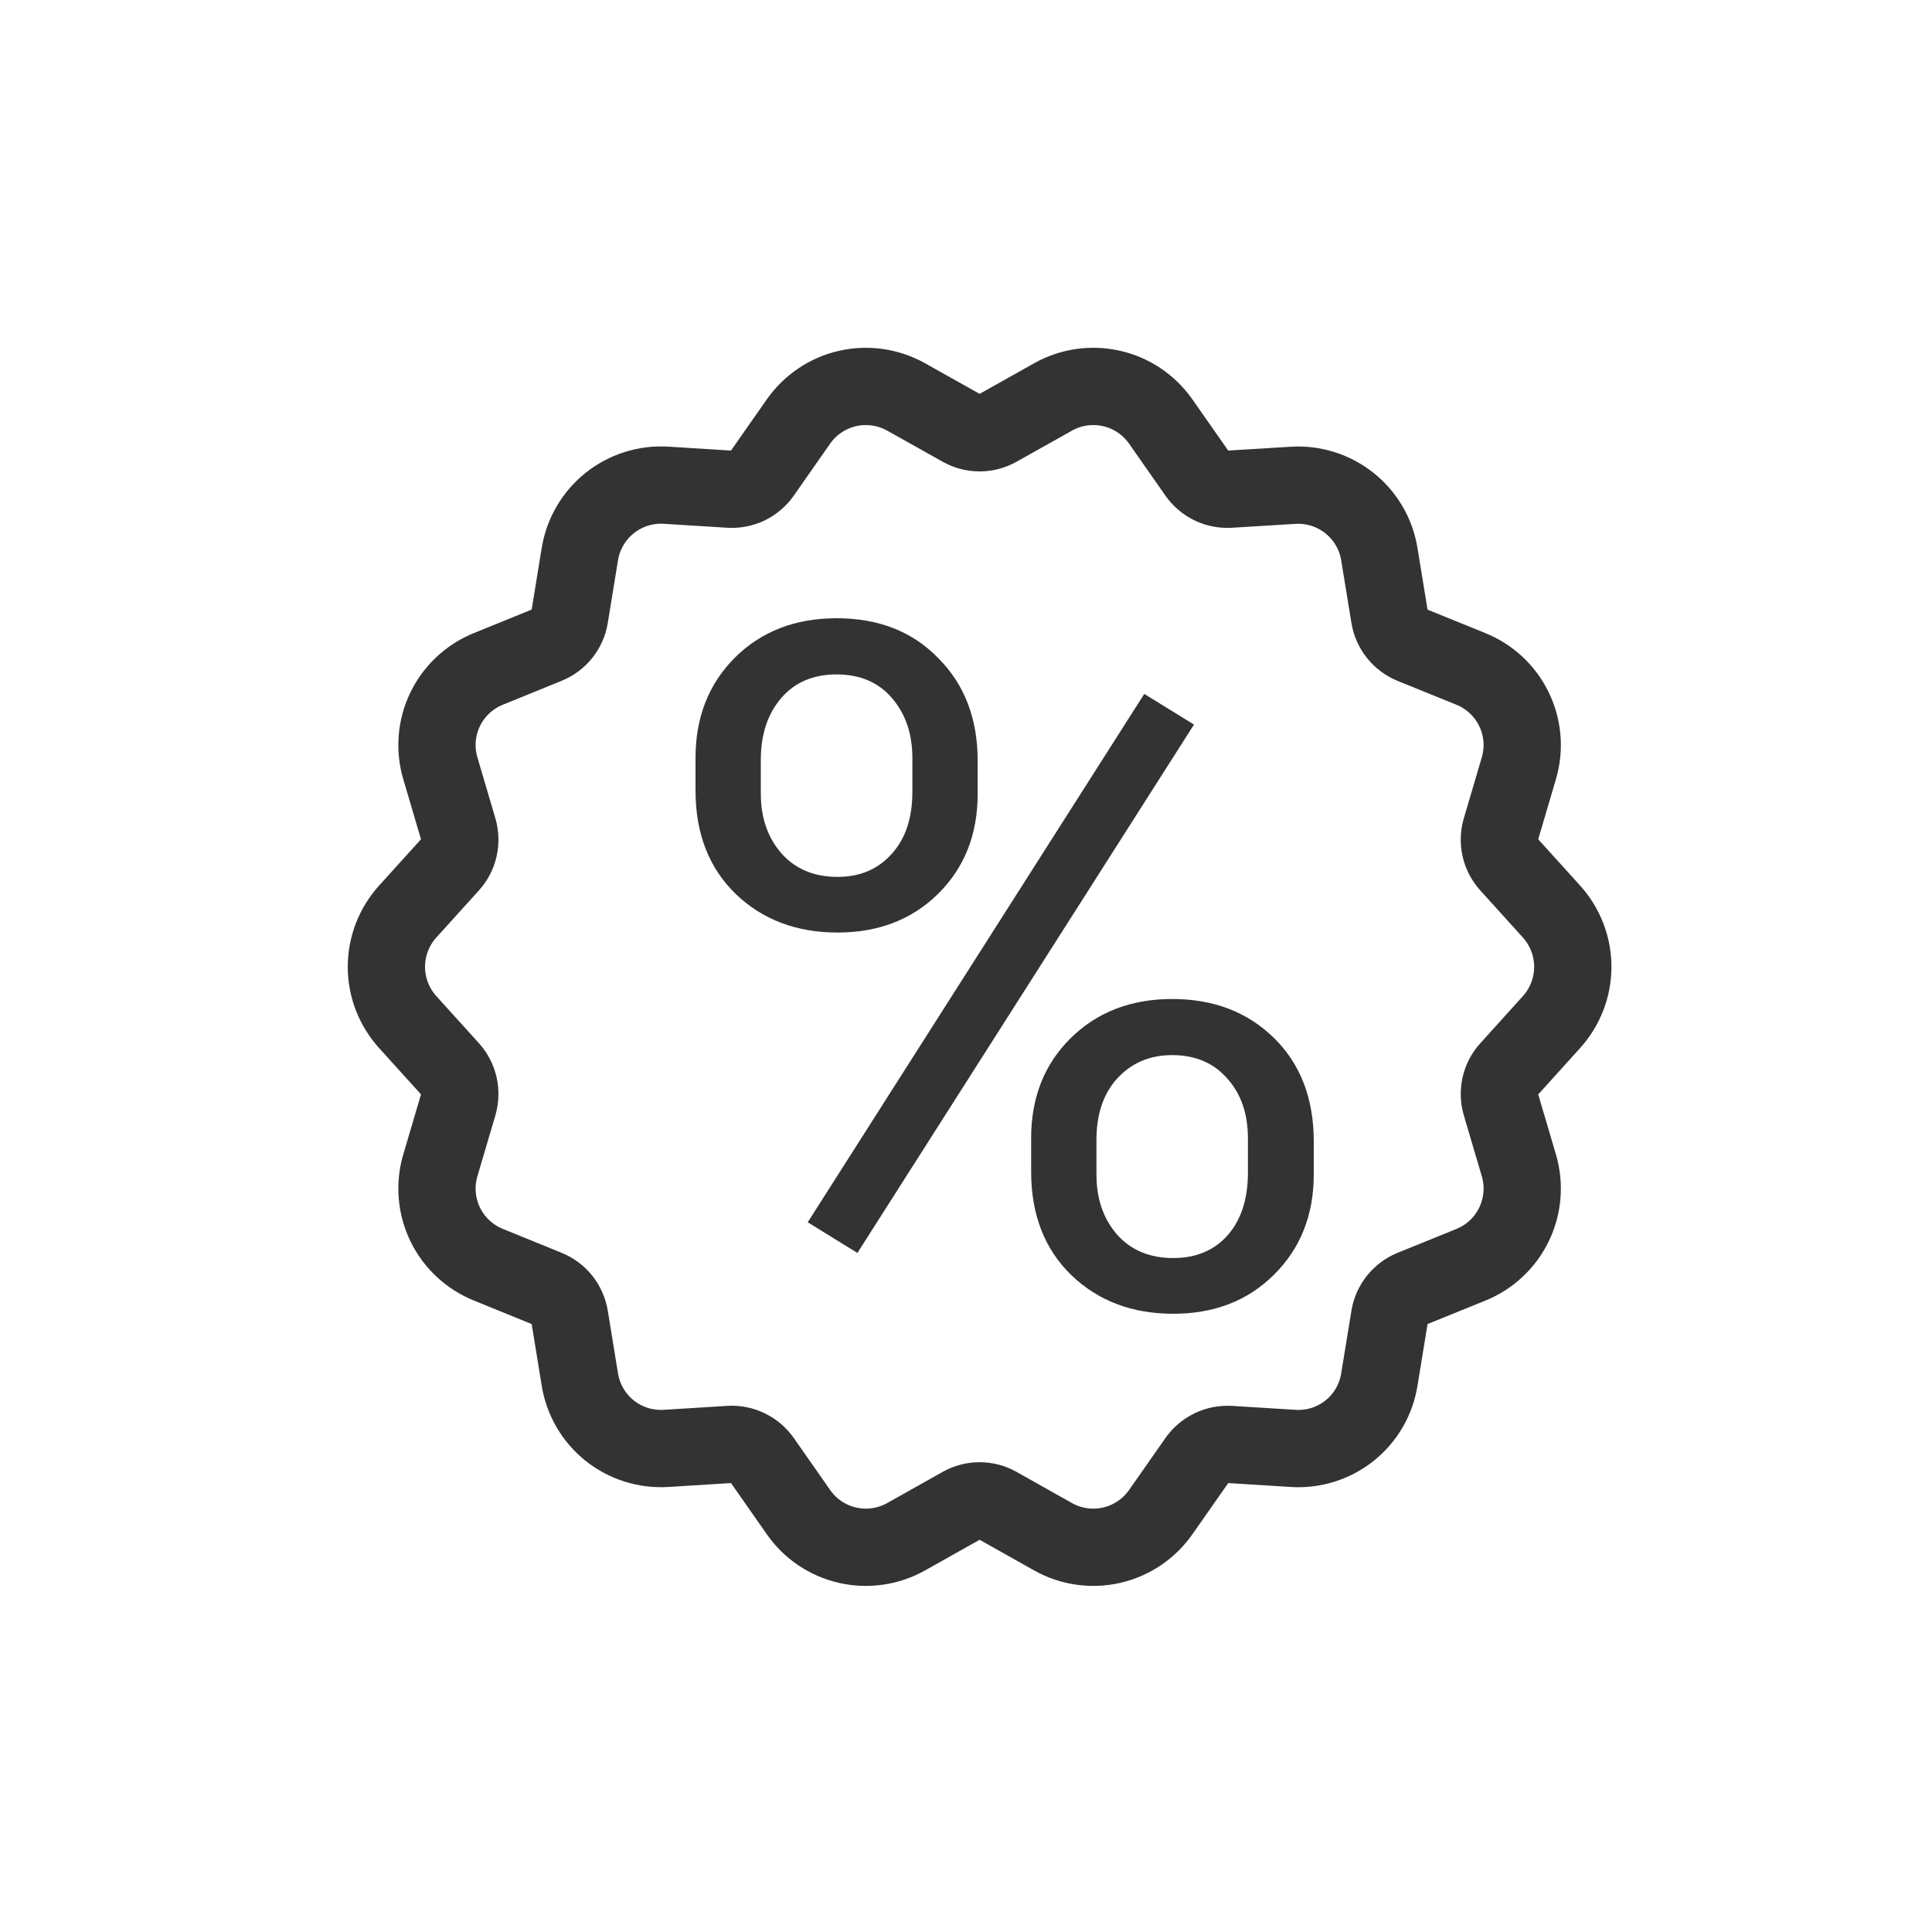
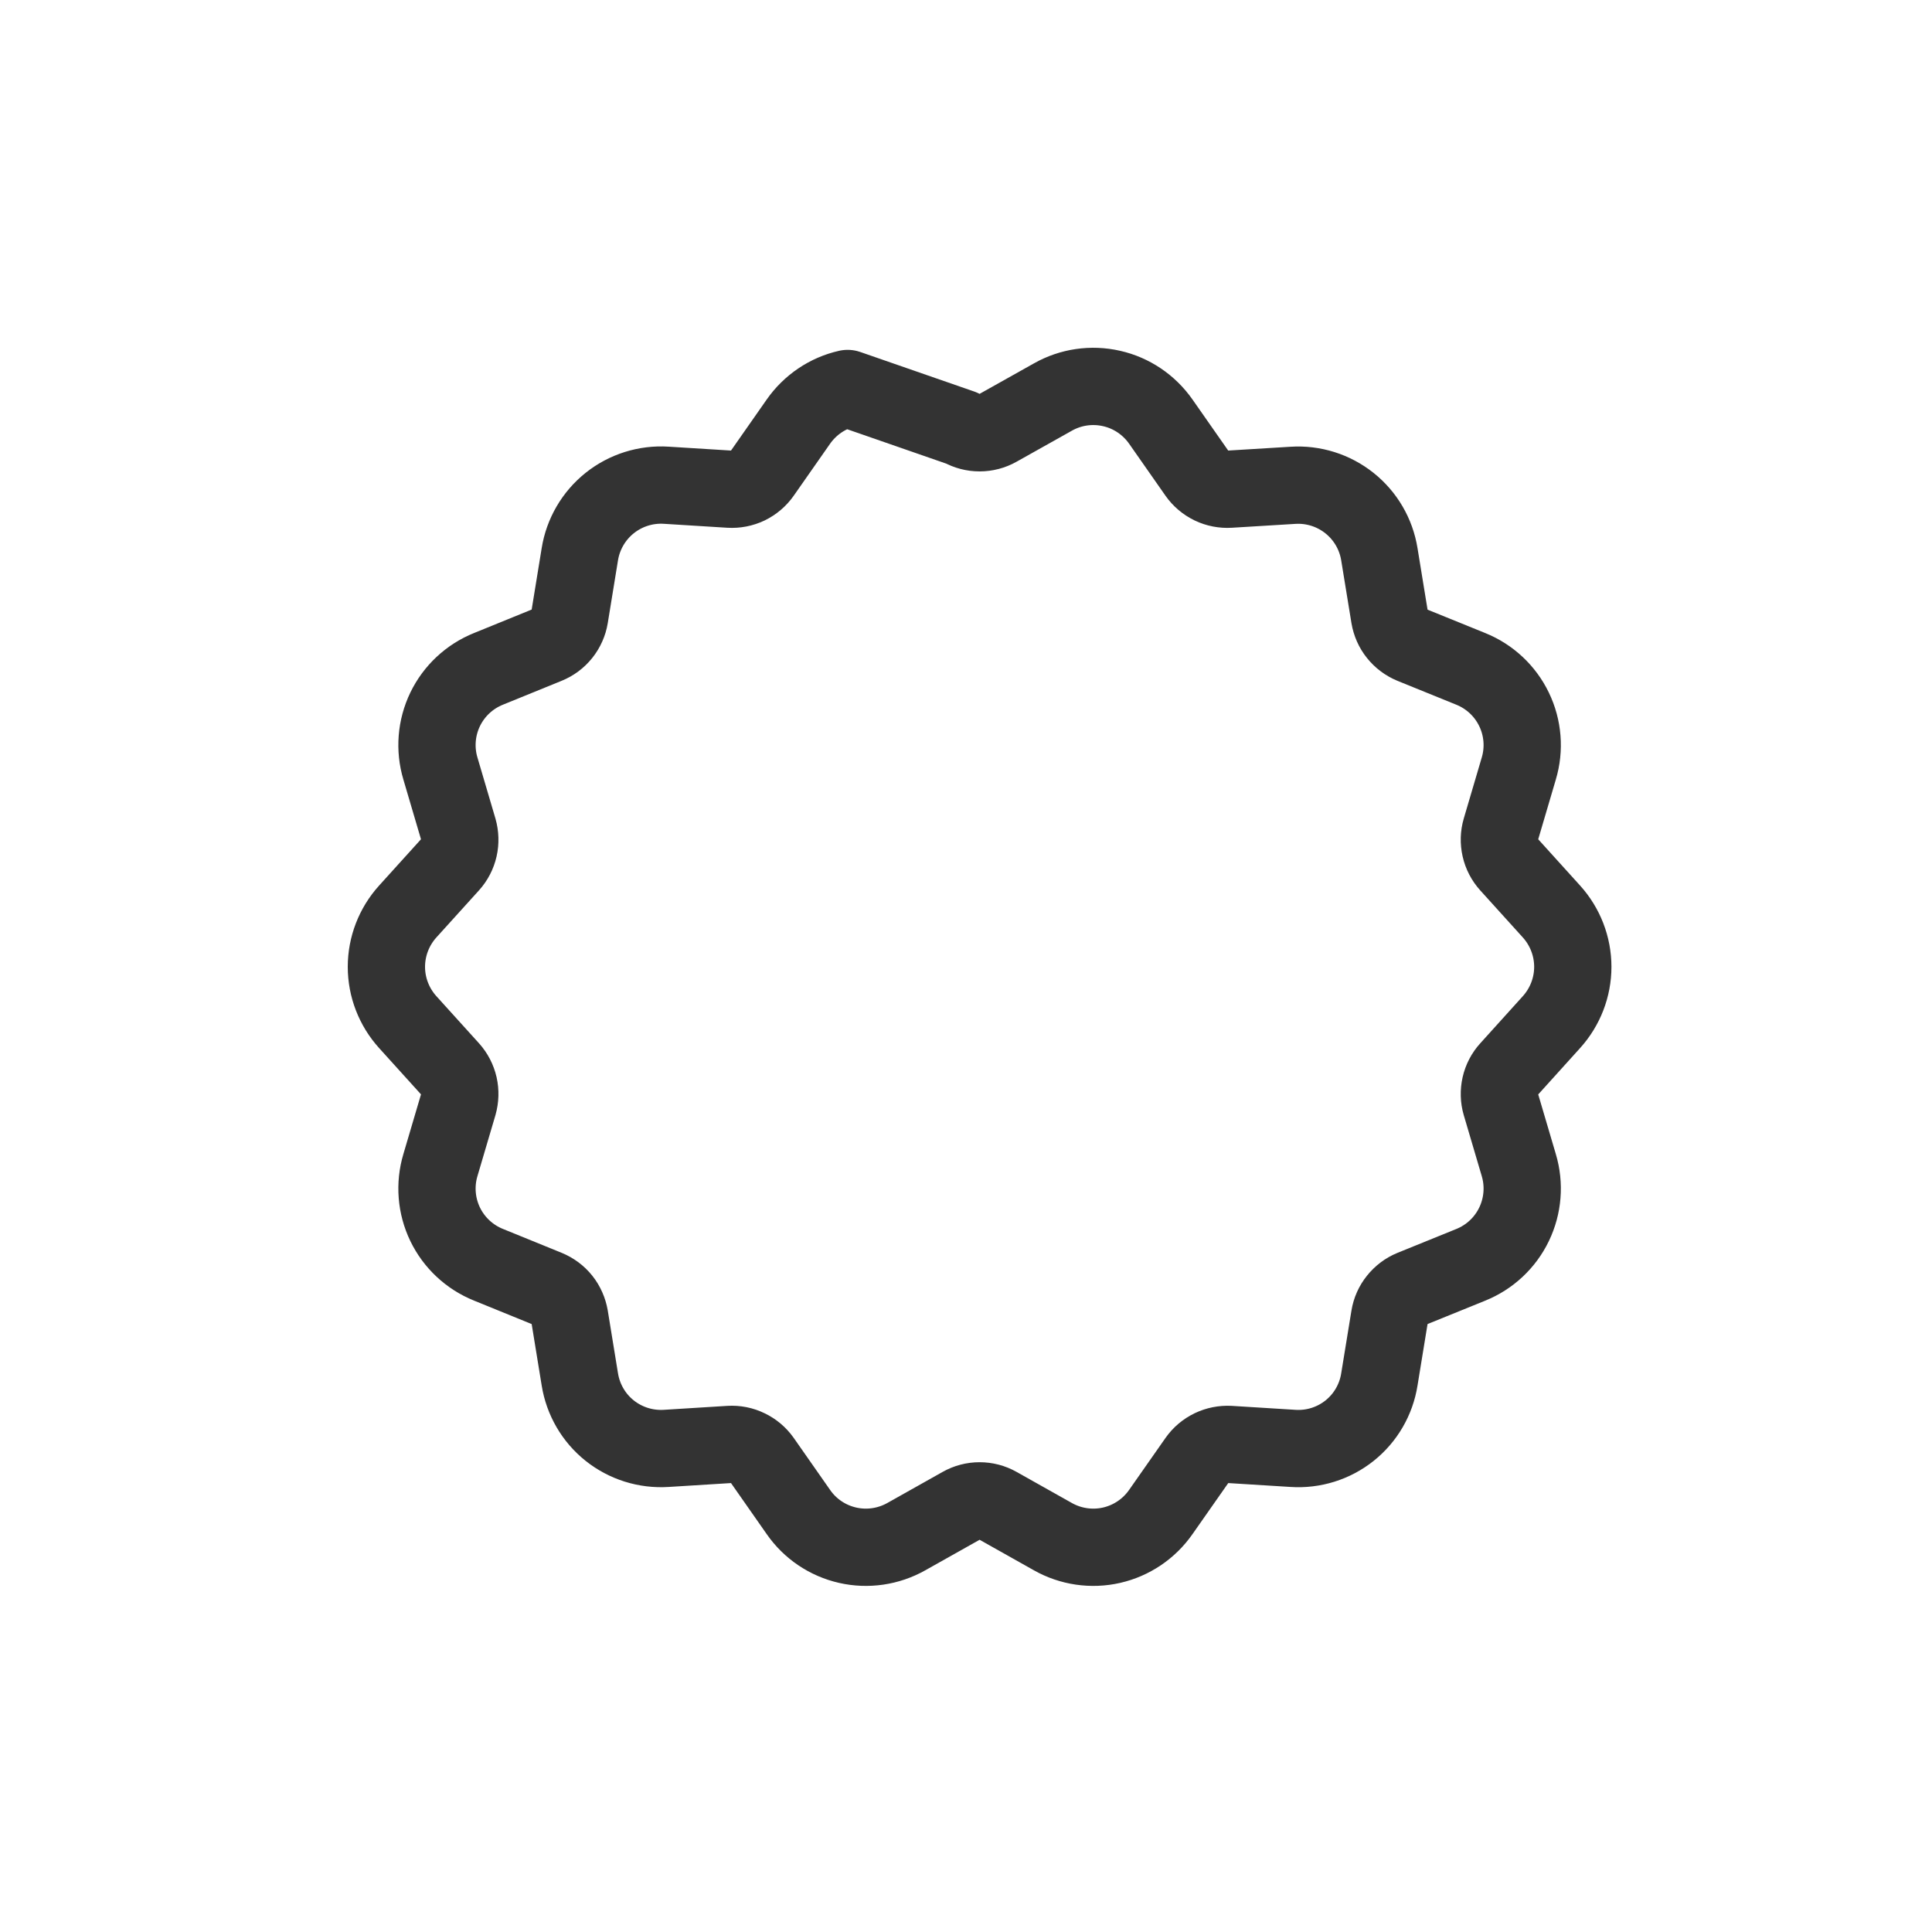
<svg xmlns="http://www.w3.org/2000/svg" width="25" height="25" viewBox="0 0 25 25" fill="none">
-   <path d="M20.352 12.511C20.352 12.775 20.253 13.03 20.076 13.226L19.525 13.836C19.47 13.896 19.432 13.97 19.414 14.049C19.396 14.129 19.398 14.212 19.421 14.29L19.653 15.076C19.729 15.33 19.707 15.603 19.592 15.842C19.477 16.081 19.277 16.268 19.031 16.367L18.272 16.675C18.196 16.706 18.13 16.756 18.079 16.82C18.028 16.883 17.994 16.959 17.981 17.04L17.849 17.849C17.808 18.111 17.67 18.348 17.463 18.513C17.256 18.678 16.994 18.76 16.73 18.742L15.911 18.691C15.829 18.687 15.748 18.703 15.675 18.738C15.601 18.774 15.538 18.827 15.491 18.894L15.021 19.565C14.869 19.783 14.642 19.936 14.384 19.995C14.126 20.054 13.854 20.014 13.624 19.884L12.909 19.482C12.838 19.442 12.758 19.421 12.676 19.421C12.594 19.421 12.514 19.442 12.443 19.482L11.728 19.884C11.497 20.014 11.226 20.054 10.968 19.995C10.709 19.936 10.482 19.783 10.331 19.565L9.861 18.893C9.814 18.827 9.751 18.773 9.677 18.738C9.604 18.702 9.522 18.686 9.441 18.691L8.622 18.742C8.357 18.759 8.096 18.677 7.889 18.512C7.682 18.347 7.545 18.11 7.503 17.849L7.371 17.039C7.357 16.959 7.324 16.883 7.273 16.819C7.222 16.755 7.155 16.706 7.08 16.675L6.321 16.366C6.075 16.267 5.875 16.08 5.76 15.842C5.645 15.603 5.623 15.33 5.699 15.076L5.931 14.29C5.953 14.211 5.956 14.129 5.938 14.049C5.92 13.97 5.882 13.896 5.827 13.835L5.276 13.226C5.099 13.03 5 12.775 5 12.511C5 12.246 5.099 11.991 5.276 11.795L5.827 11.186C5.882 11.125 5.92 11.052 5.938 10.972C5.956 10.893 5.953 10.81 5.931 10.732L5.699 9.945C5.623 9.691 5.645 9.418 5.76 9.179C5.875 8.941 6.075 8.754 6.321 8.655L7.08 8.346C7.156 8.315 7.222 8.266 7.273 8.202C7.324 8.138 7.358 8.062 7.371 7.982L7.503 7.172C7.545 6.911 7.683 6.674 7.89 6.509C8.097 6.344 8.358 6.262 8.622 6.279L9.441 6.33C9.523 6.335 9.604 6.319 9.678 6.284C9.751 6.248 9.814 6.195 9.861 6.128L10.331 5.456C10.483 5.239 10.71 5.085 10.968 5.027C11.226 4.968 11.497 5.008 11.728 5.138L12.443 5.539C12.514 5.579 12.594 5.6 12.676 5.6C12.758 5.6 12.838 5.579 12.909 5.539L13.624 5.138C13.855 5.007 14.126 4.968 14.384 5.027C14.642 5.085 14.869 5.239 15.021 5.456L15.491 6.128C15.538 6.195 15.601 6.248 15.675 6.284C15.748 6.319 15.829 6.335 15.911 6.33L16.73 6.28C16.994 6.263 17.255 6.345 17.462 6.51C17.669 6.675 17.807 6.911 17.849 7.173L17.981 7.982C17.995 8.063 18.028 8.139 18.079 8.202C18.13 8.266 18.197 8.316 18.272 8.347L19.031 8.655C19.277 8.754 19.477 8.941 19.592 9.18C19.707 9.418 19.729 9.691 19.653 9.945L19.421 10.732C19.398 10.81 19.396 10.893 19.414 10.972C19.432 11.052 19.47 11.125 19.525 11.186L20.076 11.795C20.253 11.991 20.352 12.246 20.352 12.511Z" stroke="#333333" stroke-miterlimit="10" stroke-linecap="round" stroke-linejoin="round" />
-   <path d="M9 9.808C9 9.284 9.169 8.851 9.508 8.511C9.851 8.17 10.29 8 10.825 8C11.369 8 11.808 8.172 12.142 8.517C12.481 8.857 12.651 9.3 12.651 9.844V10.271C12.651 10.8 12.479 11.232 12.136 11.569C11.797 11.901 11.364 12.067 10.838 12.067C10.307 12.067 9.868 11.901 9.521 11.569C9.174 11.232 9 10.786 9 10.229V9.808ZM9.845 10.271C9.845 10.583 9.935 10.842 10.115 11.046C10.294 11.246 10.536 11.347 10.838 11.347C11.128 11.347 11.36 11.248 11.536 11.052C11.716 10.856 11.806 10.587 11.806 10.247V9.808C11.806 9.496 11.718 9.238 11.542 9.033C11.367 8.829 11.128 8.727 10.825 8.727C10.523 8.727 10.284 8.829 10.109 9.033C9.933 9.238 9.845 9.504 9.845 9.832V10.271ZM13.343 14.729C13.343 14.204 13.512 13.774 13.851 13.437C14.194 13.097 14.633 12.927 15.168 12.927C15.703 12.927 16.142 13.095 16.485 13.431C16.828 13.768 17 14.214 17 14.771V15.198C17 15.722 16.828 16.155 16.485 16.495C16.146 16.832 15.712 17 15.181 17C14.65 17 14.211 16.834 13.864 16.501C13.517 16.165 13.343 15.718 13.343 15.162V14.729ZM14.188 15.198C14.188 15.514 14.278 15.774 14.458 15.979C14.638 16.179 14.879 16.279 15.181 16.279C15.475 16.279 15.71 16.181 15.885 15.985C16.061 15.784 16.148 15.514 16.148 15.174V14.729C16.148 14.412 16.059 14.154 15.879 13.954C15.703 13.754 15.467 13.653 15.168 13.653C14.879 13.653 14.642 13.754 14.458 13.954C14.278 14.15 14.188 14.417 14.188 14.753V15.198ZM11.095 16.213L10.452 15.816L14.807 8.979L15.45 9.376L11.095 16.213Z" fill="#333333" />
+   <path d="M20.352 12.511C20.352 12.775 20.253 13.03 20.076 13.226L19.525 13.836C19.47 13.896 19.432 13.97 19.414 14.049C19.396 14.129 19.398 14.212 19.421 14.29L19.653 15.076C19.729 15.33 19.707 15.603 19.592 15.842C19.477 16.081 19.277 16.268 19.031 16.367L18.272 16.675C18.196 16.706 18.13 16.756 18.079 16.82C18.028 16.883 17.994 16.959 17.981 17.04L17.849 17.849C17.808 18.111 17.67 18.348 17.463 18.513C17.256 18.678 16.994 18.76 16.73 18.742L15.911 18.691C15.829 18.687 15.748 18.703 15.675 18.738C15.601 18.774 15.538 18.827 15.491 18.894L15.021 19.565C14.869 19.783 14.642 19.936 14.384 19.995C14.126 20.054 13.854 20.014 13.624 19.884L12.909 19.482C12.838 19.442 12.758 19.421 12.676 19.421C12.594 19.421 12.514 19.442 12.443 19.482L11.728 19.884C11.497 20.014 11.226 20.054 10.968 19.995C10.709 19.936 10.482 19.783 10.331 19.565L9.861 18.893C9.814 18.827 9.751 18.773 9.677 18.738C9.604 18.702 9.522 18.686 9.441 18.691L8.622 18.742C8.357 18.759 8.096 18.677 7.889 18.512C7.682 18.347 7.545 18.11 7.503 17.849L7.371 17.039C7.357 16.959 7.324 16.883 7.273 16.819C7.222 16.755 7.155 16.706 7.08 16.675L6.321 16.366C6.075 16.267 5.875 16.08 5.76 15.842C5.645 15.603 5.623 15.33 5.699 15.076L5.931 14.29C5.953 14.211 5.956 14.129 5.938 14.049C5.92 13.97 5.882 13.896 5.827 13.835L5.276 13.226C5.099 13.03 5 12.775 5 12.511C5 12.246 5.099 11.991 5.276 11.795L5.827 11.186C5.882 11.125 5.92 11.052 5.938 10.972C5.956 10.893 5.953 10.81 5.931 10.732L5.699 9.945C5.623 9.691 5.645 9.418 5.76 9.179C5.875 8.941 6.075 8.754 6.321 8.655L7.08 8.346C7.156 8.315 7.222 8.266 7.273 8.202C7.324 8.138 7.358 8.062 7.371 7.982L7.503 7.172C7.545 6.911 7.683 6.674 7.89 6.509C8.097 6.344 8.358 6.262 8.622 6.279L9.441 6.33C9.523 6.335 9.604 6.319 9.678 6.284C9.751 6.248 9.814 6.195 9.861 6.128L10.331 5.456C10.483 5.239 10.71 5.085 10.968 5.027L12.443 5.539C12.514 5.579 12.594 5.6 12.676 5.6C12.758 5.6 12.838 5.579 12.909 5.539L13.624 5.138C13.855 5.007 14.126 4.968 14.384 5.027C14.642 5.085 14.869 5.239 15.021 5.456L15.491 6.128C15.538 6.195 15.601 6.248 15.675 6.284C15.748 6.319 15.829 6.335 15.911 6.33L16.73 6.28C16.994 6.263 17.255 6.345 17.462 6.51C17.669 6.675 17.807 6.911 17.849 7.173L17.981 7.982C17.995 8.063 18.028 8.139 18.079 8.202C18.13 8.266 18.197 8.316 18.272 8.347L19.031 8.655C19.277 8.754 19.477 8.941 19.592 9.18C19.707 9.418 19.729 9.691 19.653 9.945L19.421 10.732C19.398 10.81 19.396 10.893 19.414 10.972C19.432 11.052 19.47 11.125 19.525 11.186L20.076 11.795C20.253 11.991 20.352 12.246 20.352 12.511Z" stroke="#333333" stroke-miterlimit="10" stroke-linecap="round" stroke-linejoin="round" />
</svg>